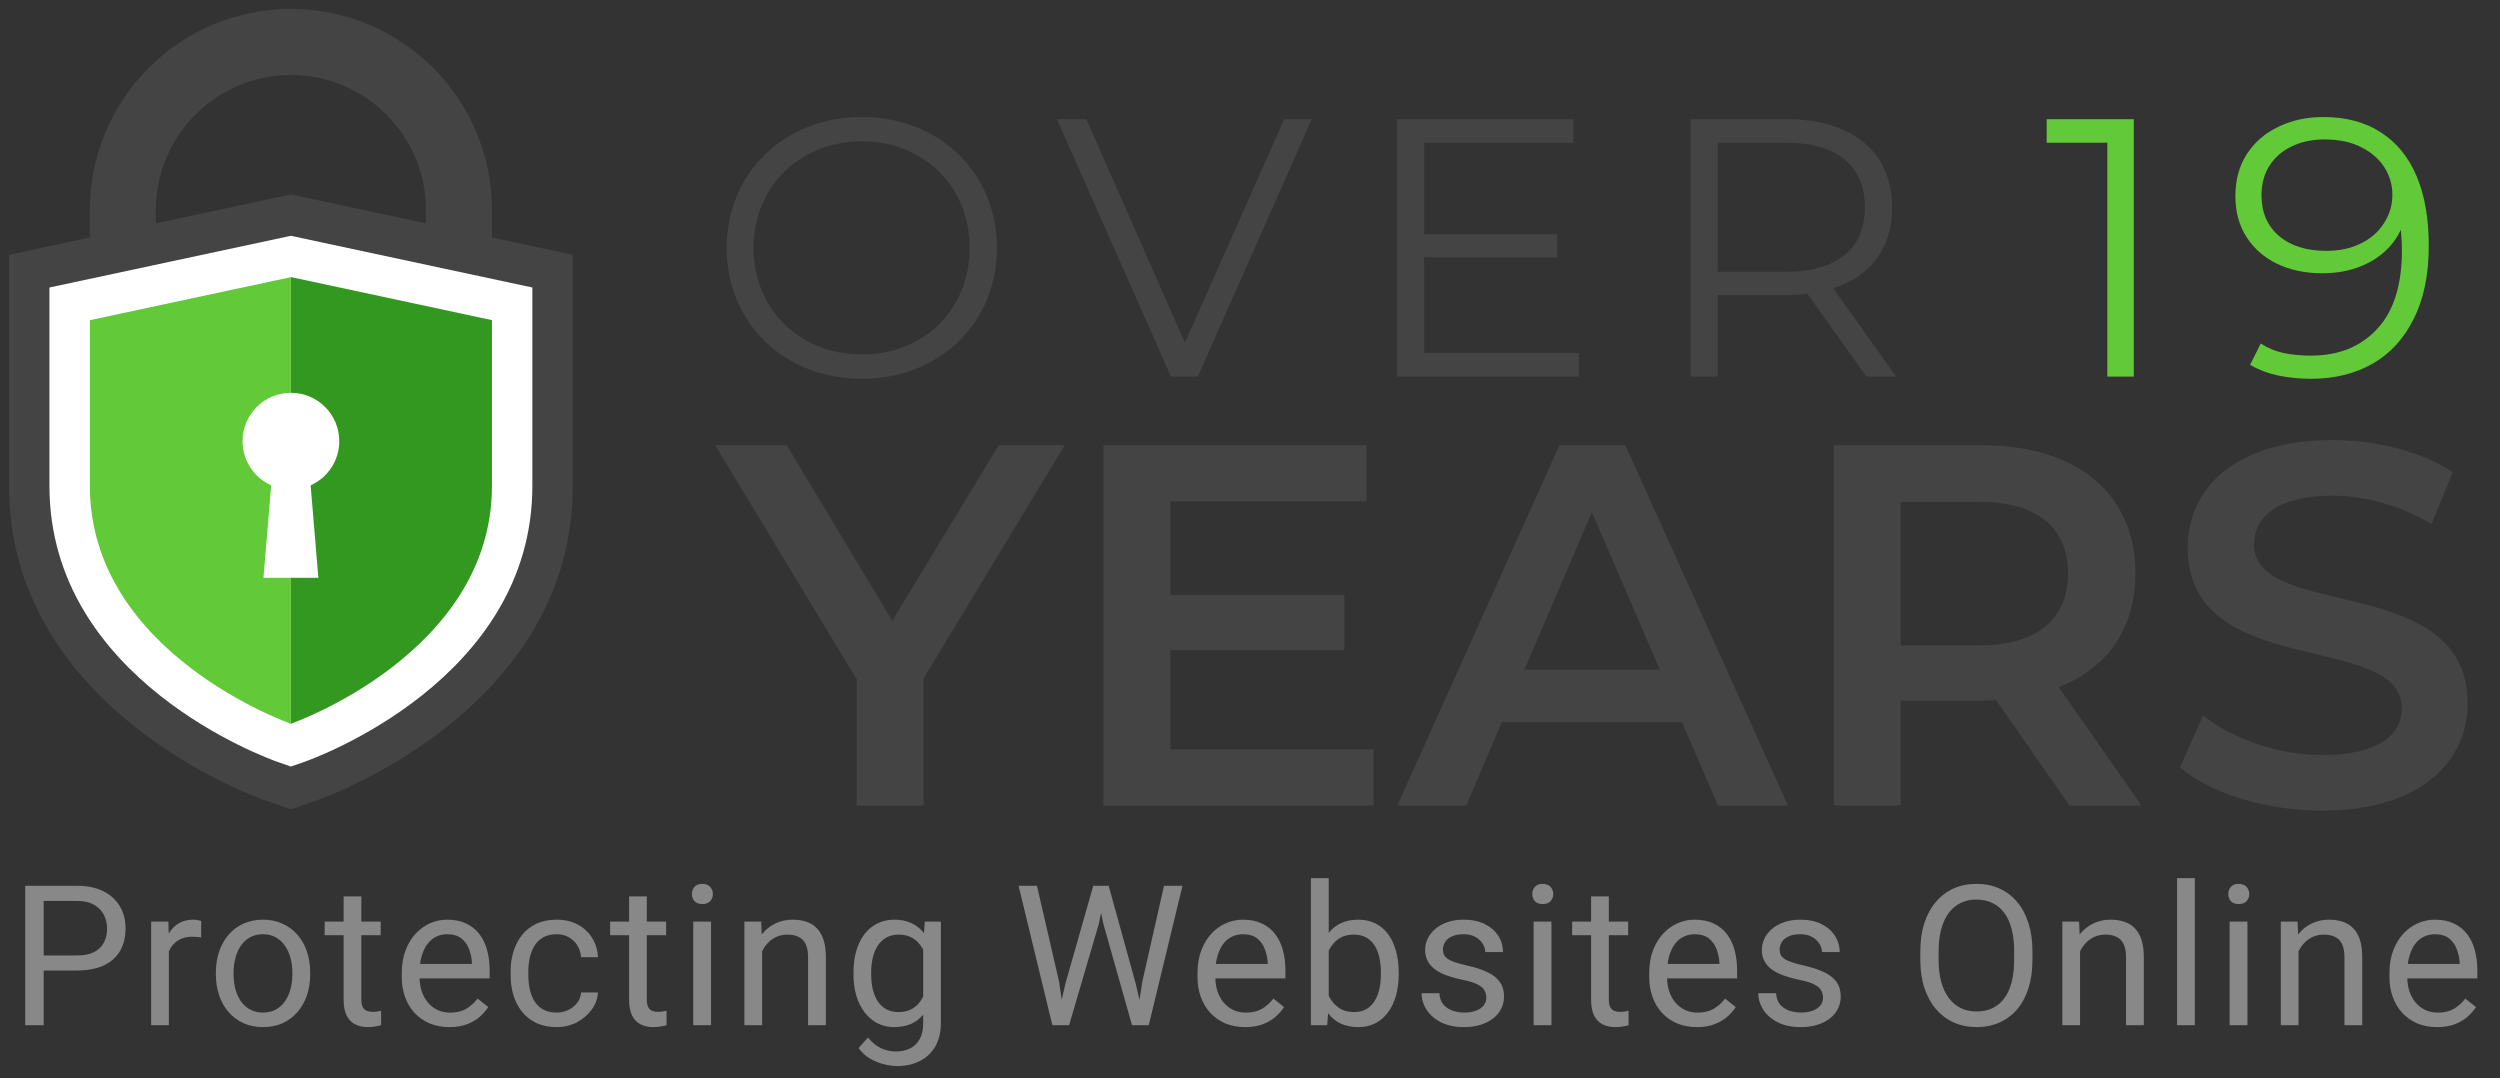
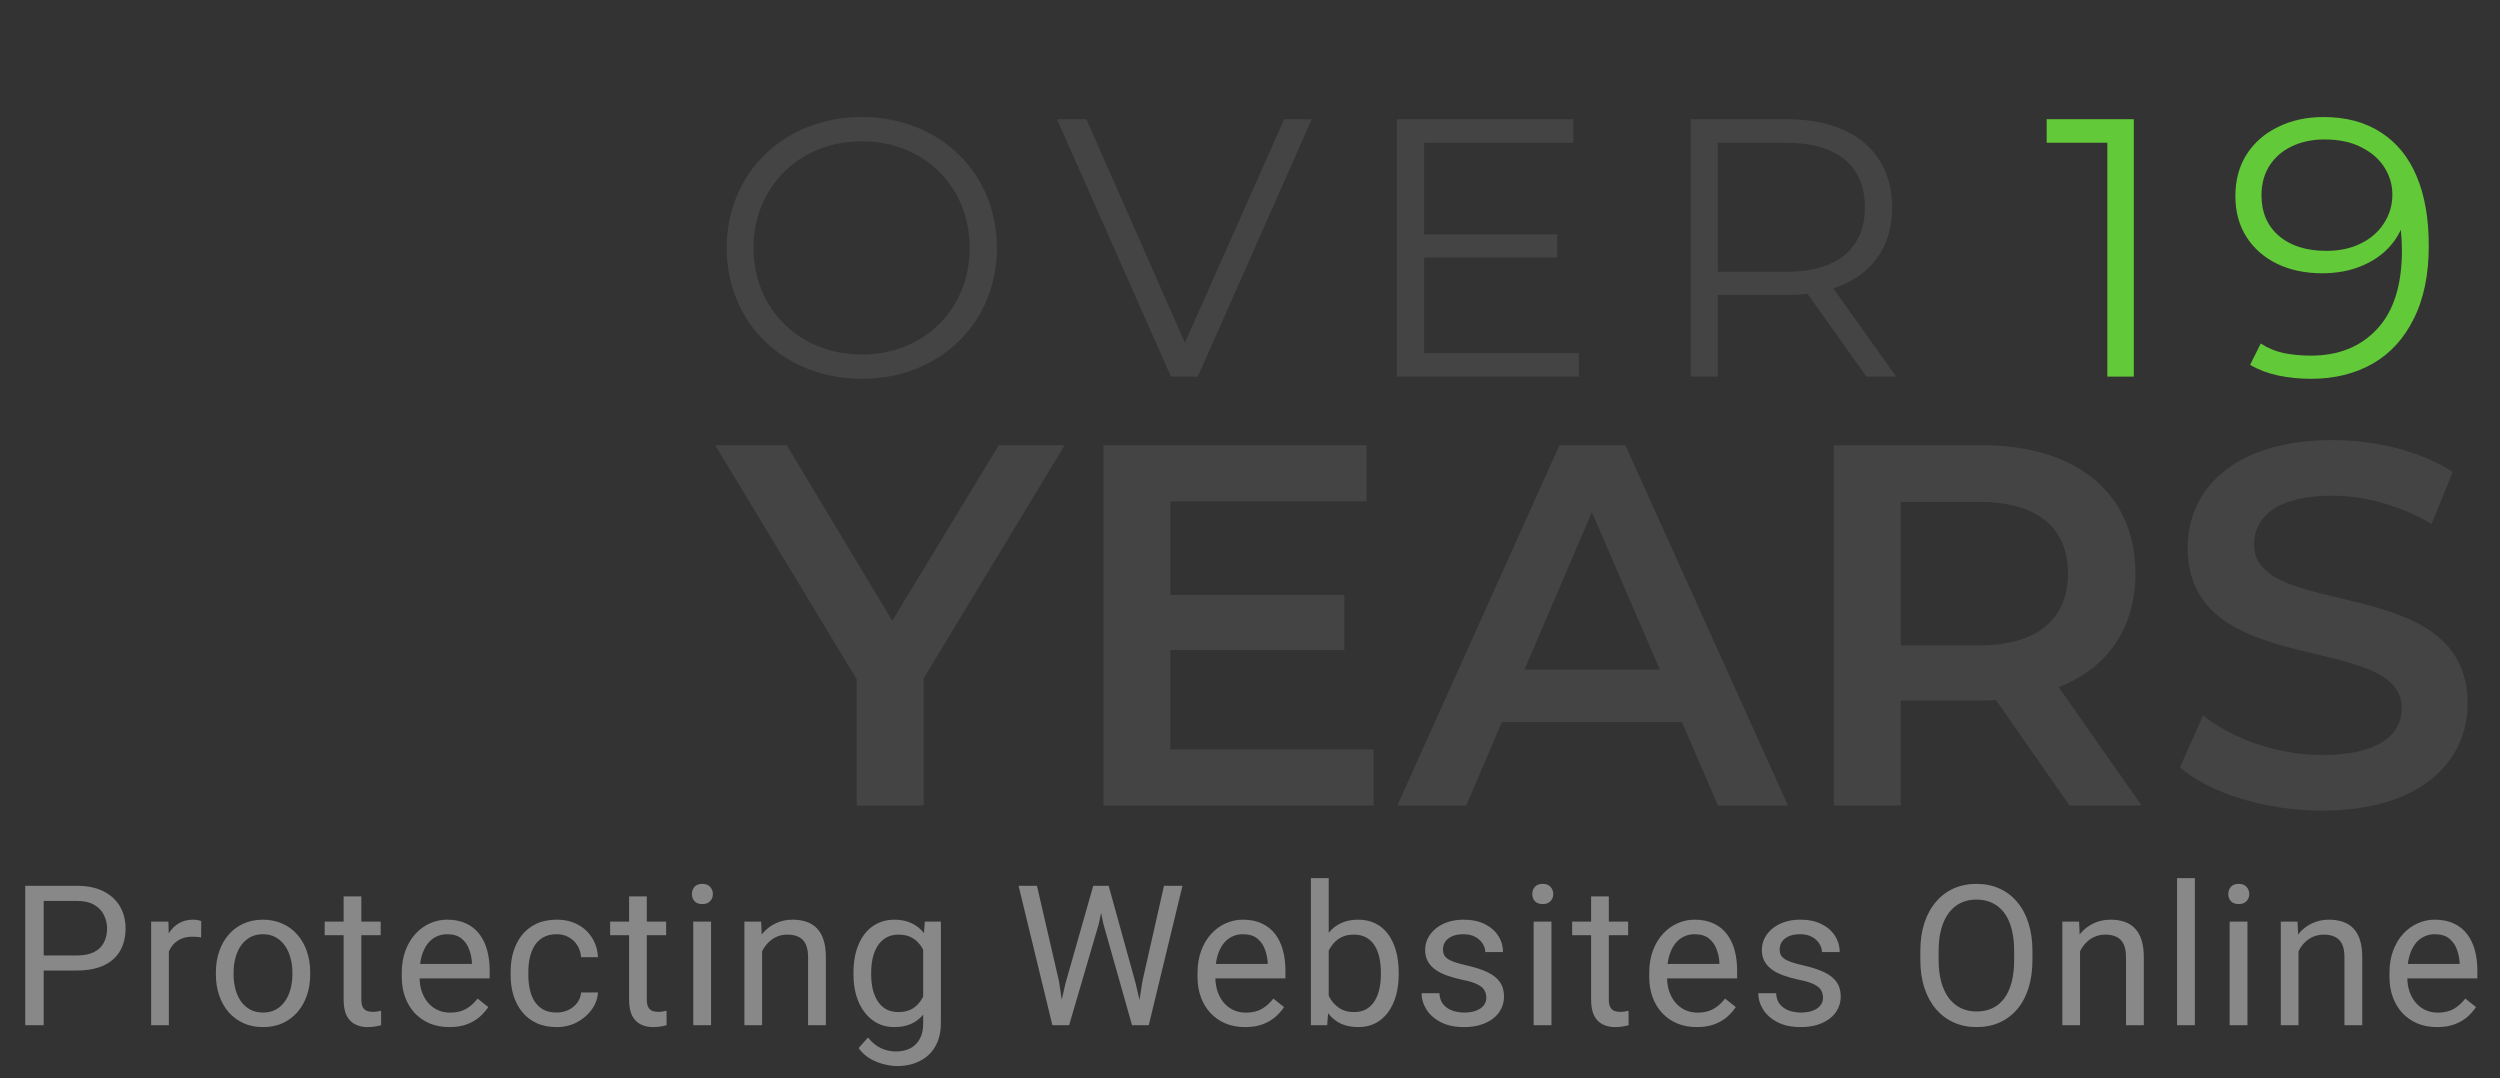
<svg xmlns="http://www.w3.org/2000/svg" width="204" height="88" viewBox="0 0 204 88" fill="none">
  <rect x="0" y="0" width="204" height="88" fill="#333333" stroke="none" />
  <g clip-path="url(#clip0_141_3204)">
    <path fill-rule="evenodd" clip-rule="evenodd" d="M40.143 19.38V17.134C40.143 8.074 32.798 0.729 23.738 0.729C14.679 0.729 7.334 8.074 7.334 17.134V19.38L0.738 20.792V39.662C0.738 57.81 20.716 64.987 21.567 65.285L23.738 66.043L25.91 65.285C26.759 64.989 46.738 57.81 46.738 39.662V20.792L40.143 19.38ZM12.72 17.134C12.72 11.059 17.663 6.116 23.738 6.116C29.814 6.116 34.757 11.059 34.757 17.134V18.226L23.738 15.866L12.72 18.226V17.134Z" fill="#444444" />
    <path fill-rule="evenodd" clip-rule="evenodd" d="M22.653 62.172C21.893 61.906 4.035 55.501 4.035 39.664V23.46L23.736 19.242L43.44 23.46V39.664C43.44 55.501 25.582 61.908 24.822 62.172L23.736 62.55L22.651 62.172H22.653Z" fill="white" />
-     <path fill-rule="evenodd" clip-rule="evenodd" d="M23.738 59.057C23.738 59.057 40.143 53.34 40.143 39.662V26.123L23.738 22.61V59.056V59.057Z" fill="#33981F" />
    <path fill-rule="evenodd" clip-rule="evenodd" d="M7.334 26.125V39.664C7.334 53.34 23.738 59.059 23.738 59.059V22.614L7.334 26.127V26.125Z" fill="#62C938" />
    <path fill-rule="evenodd" clip-rule="evenodd" d="M27.684 35.999C27.684 33.82 25.918 32.053 23.738 32.053C21.559 32.053 19.793 33.82 19.793 35.999C19.793 37.605 20.753 38.983 22.129 39.601L21.499 47.148H25.978L25.348 39.601C26.724 38.985 27.684 37.605 27.684 35.999Z" fill="white" />
  </g>
  <path d="M70.338 30.91C63.978 30.91 59.298 26.349 59.298 20.23C59.298 14.11 63.978 9.549 70.338 9.549C76.638 9.549 81.348 14.079 81.348 20.23C81.348 26.38 76.638 30.91 70.338 30.91ZM70.338 28.93C75.378 28.93 79.128 25.239 79.128 20.23C79.128 15.22 75.378 11.53 70.338 11.53C65.268 11.53 61.488 15.22 61.488 20.23C61.488 25.239 65.268 28.93 70.338 28.93ZM104.79 9.729H107.04L97.74 30.73H95.55L86.25 9.729H88.65L96.69 27.97L104.79 9.729ZM116.208 28.809H128.838V30.73H113.988V9.729H128.388V11.649H116.208V19.119H127.068V21.009H116.208V28.809ZM154.726 30.73H152.296L147.496 23.98C146.956 24.04 146.416 24.07 145.816 24.07H140.176V30.73H137.956V9.729H145.816C151.156 9.729 154.396 12.43 154.396 16.93C154.396 20.23 152.656 22.54 149.596 23.529L154.726 30.73ZM145.756 22.18C149.956 22.18 152.176 20.23 152.176 16.93C152.176 13.569 149.956 11.649 145.756 11.649H140.176V22.18H145.756Z" fill="#444444" />
  <path d="M171.958 30.73V10.63L172.918 11.649H167.008V9.729H174.118V30.73H171.958ZM189.578 9.549C191.438 9.549 193.008 9.969 194.288 10.809C195.568 11.63 196.538 12.819 197.198 14.38C197.858 15.94 198.188 17.829 198.188 20.049C198.188 22.41 197.778 24.399 196.958 26.02C196.158 27.64 195.038 28.86 193.598 29.68C192.158 30.5 190.488 30.91 188.588 30.91C187.648 30.91 186.748 30.82 185.888 30.64C185.048 30.459 184.288 30.169 183.608 29.77L184.478 28.029C185.018 28.39 185.638 28.649 186.338 28.809C187.058 28.95 187.798 29.02 188.558 29.02C190.818 29.02 192.618 28.299 193.958 26.86C195.318 25.419 195.998 23.27 195.998 20.41C195.998 19.95 195.968 19.399 195.908 18.759C195.868 18.119 195.758 17.48 195.578 16.84L196.328 17.41C196.128 18.45 195.698 19.34 195.038 20.079C194.398 20.799 193.598 21.349 192.638 21.73C191.698 22.11 190.648 22.299 189.488 22.299C188.108 22.299 186.878 22.04 185.798 21.52C184.738 21 183.908 20.27 183.308 19.329C182.708 18.39 182.408 17.279 182.408 15.999C182.408 14.68 182.718 13.54 183.338 12.579C183.958 11.62 184.808 10.88 185.888 10.36C186.988 9.819 188.218 9.549 189.578 9.549ZM189.668 11.38C188.668 11.38 187.778 11.569 186.998 11.95C186.238 12.309 185.638 12.829 185.198 13.509C184.758 14.19 184.538 14.999 184.538 15.94C184.538 17.32 185.008 18.419 185.948 19.239C186.908 20.059 188.198 20.47 189.818 20.47C190.898 20.47 191.838 20.27 192.638 19.869C193.458 19.47 194.088 18.919 194.528 18.22C194.988 17.52 195.218 16.739 195.218 15.88C195.218 15.1 195.008 14.37 194.588 13.69C194.168 13.009 193.548 12.46 192.728 12.04C191.908 11.6 190.888 11.38 189.668 11.38Z" fill="#62C938" />
  <path d="M86.878 36.33L75.37 55.355V65.73H69.91V55.44L58.36 36.33H64.198L72.808 50.651L81.502 36.33H86.878ZM95.504 61.151H112.094V65.73H90.044V36.33H111.506V40.907H95.504V48.551H109.7V53.045H95.504V61.151ZM140.188 65.73L137.248 58.925H122.548L119.65 65.73H114.022L127.252 36.33H132.628L145.9 65.73H140.188ZM124.396 54.642H135.442L129.898 41.789L124.396 54.642ZM174.755 65.73H168.875L162.869 57.12C162.491 57.161 162.113 57.161 161.735 57.161H155.099V65.73H149.639V36.33H161.735C169.463 36.33 174.251 40.278 174.251 46.788C174.251 51.239 171.983 54.516 167.993 56.069L174.755 65.73ZM168.749 46.788C168.749 43.092 166.271 40.95 161.483 40.95H155.099V52.667H161.483C166.271 52.667 168.749 50.483 168.749 46.788ZM189.474 66.15C184.896 66.15 180.318 64.722 177.882 62.621L179.772 58.38C182.124 60.27 185.862 61.614 189.474 61.614C194.052 61.614 195.984 59.975 195.984 57.791C195.984 51.45 178.512 55.608 178.512 44.688C178.512 39.941 182.292 35.91 190.356 35.91C193.884 35.91 197.58 36.834 200.142 38.514L198.42 42.755C195.774 41.202 192.876 40.446 190.314 40.446C185.778 40.446 183.93 42.209 183.93 44.435C183.93 50.694 201.36 46.62 201.36 57.413C201.36 62.117 197.538 66.15 189.474 66.15Z" fill="#444444" />
  <path d="M6.254 79.194H3.215V77.967H6.254C6.842 77.967 7.319 77.874 7.684 77.686C8.048 77.499 8.314 77.238 8.48 76.905C8.652 76.572 8.738 76.191 8.738 75.764C8.738 75.374 8.652 75.006 8.48 74.663C8.314 74.319 8.048 74.043 7.684 73.835C7.319 73.621 6.842 73.514 6.254 73.514H3.566V83.655H2.059V72.28H6.254C7.113 72.28 7.84 72.428 8.434 72.725C9.027 73.022 9.478 73.433 9.785 73.96C10.092 74.48 10.246 75.077 10.246 75.749C10.246 76.478 10.092 77.1 9.785 77.616C9.478 78.131 9.027 78.525 8.434 78.795C7.84 79.061 7.113 79.194 6.254 79.194ZM13.779 76.53V83.655H12.334V75.202H13.74L13.779 76.53ZM16.419 75.155L16.412 76.499C16.292 76.472 16.177 76.457 16.068 76.452C15.964 76.441 15.844 76.436 15.709 76.436C15.375 76.436 15.081 76.488 14.826 76.592C14.571 76.697 14.354 76.842 14.177 77.03C14 77.217 13.86 77.441 13.755 77.702C13.656 77.957 13.591 78.238 13.56 78.545L13.154 78.78C13.154 78.269 13.203 77.79 13.302 77.342C13.406 76.894 13.565 76.499 13.779 76.155C13.992 75.806 14.263 75.535 14.591 75.342C14.925 75.144 15.321 75.045 15.779 75.045C15.883 75.045 16.003 75.058 16.138 75.085C16.274 75.105 16.367 75.129 16.419 75.155ZM17.616 79.522V79.342C17.616 78.733 17.705 78.168 17.882 77.647C18.059 77.121 18.314 76.665 18.648 76.28C18.981 75.889 19.385 75.587 19.859 75.374C20.333 75.155 20.864 75.045 21.452 75.045C22.046 75.045 22.58 75.155 23.054 75.374C23.533 75.587 23.939 75.889 24.273 76.28C24.611 76.665 24.869 77.121 25.046 77.647C25.223 78.168 25.312 78.733 25.312 79.342V79.522C25.312 80.131 25.223 80.697 25.046 81.217C24.869 81.738 24.611 82.194 24.273 82.585C23.939 82.97 23.536 83.272 23.062 83.491C22.593 83.704 22.062 83.811 21.468 83.811C20.874 83.811 20.34 83.704 19.866 83.491C19.392 83.272 18.986 82.97 18.648 82.585C18.314 82.194 18.059 81.738 17.882 81.217C17.705 80.697 17.616 80.131 17.616 79.522ZM19.062 79.342V79.522C19.062 79.944 19.111 80.342 19.21 80.717C19.309 81.087 19.458 81.415 19.655 81.702C19.859 81.988 20.111 82.215 20.413 82.381C20.715 82.543 21.067 82.624 21.468 82.624C21.864 82.624 22.21 82.543 22.507 82.381C22.809 82.215 23.059 81.988 23.257 81.702C23.455 81.415 23.603 81.087 23.702 80.717C23.806 80.342 23.859 79.944 23.859 79.522V79.342C23.859 78.926 23.806 78.532 23.702 78.163C23.603 77.788 23.452 77.457 23.249 77.17C23.051 76.879 22.801 76.65 22.499 76.483C22.202 76.316 21.853 76.233 21.452 76.233C21.056 76.233 20.708 76.316 20.405 76.483C20.109 76.65 19.859 76.879 19.655 77.17C19.458 77.457 19.309 77.788 19.21 78.163C19.111 78.532 19.062 78.926 19.062 79.342ZM31.063 75.202V76.311H26.493V75.202H31.063ZM28.04 73.147H29.485V81.561C29.485 81.847 29.529 82.064 29.618 82.21C29.706 82.355 29.821 82.452 29.962 82.499C30.102 82.545 30.253 82.569 30.415 82.569C30.535 82.569 30.66 82.558 30.79 82.538C30.925 82.512 31.027 82.491 31.095 82.475L31.102 83.655C30.988 83.691 30.837 83.725 30.649 83.756C30.467 83.793 30.246 83.811 29.985 83.811C29.631 83.811 29.305 83.741 29.009 83.6C28.712 83.46 28.475 83.225 28.298 82.897C28.126 82.564 28.04 82.116 28.04 81.553V73.147ZM36.666 83.811C36.078 83.811 35.544 83.712 35.065 83.514C34.591 83.311 34.182 83.027 33.838 82.663C33.5 82.298 33.239 81.866 33.057 81.366C32.875 80.866 32.784 80.319 32.784 79.725V79.397C32.784 78.71 32.885 78.097 33.088 77.561C33.291 77.019 33.567 76.561 33.916 76.186C34.265 75.811 34.661 75.527 35.104 75.335C35.547 75.142 36.005 75.045 36.479 75.045C37.083 75.045 37.604 75.15 38.041 75.358C38.484 75.566 38.846 75.858 39.127 76.233C39.409 76.603 39.617 77.04 39.752 77.545C39.888 78.045 39.956 78.592 39.956 79.186V79.835H33.643V78.655H38.51V78.545C38.489 78.17 38.411 77.806 38.276 77.452C38.146 77.097 37.937 76.806 37.651 76.577C37.364 76.347 36.974 76.233 36.479 76.233C36.151 76.233 35.849 76.303 35.573 76.444C35.297 76.579 35.06 76.782 34.862 77.053C34.664 77.324 34.51 77.655 34.401 78.045C34.291 78.436 34.237 78.887 34.237 79.397V79.725C34.237 80.126 34.291 80.504 34.401 80.858C34.515 81.207 34.679 81.514 34.893 81.78C35.112 82.045 35.375 82.254 35.682 82.405C35.995 82.556 36.349 82.631 36.745 82.631C37.255 82.631 37.687 82.527 38.041 82.319C38.396 82.111 38.706 81.832 38.971 81.483L39.846 82.178C39.664 82.454 39.432 82.717 39.151 82.967C38.87 83.217 38.523 83.42 38.112 83.577C37.706 83.733 37.224 83.811 36.666 83.811ZM45.426 82.624C45.77 82.624 46.087 82.553 46.379 82.413C46.671 82.272 46.91 82.079 47.098 81.835C47.285 81.585 47.392 81.301 47.418 80.983H48.793C48.767 81.483 48.598 81.949 48.285 82.381C47.978 82.808 47.574 83.155 47.074 83.42C46.574 83.681 46.025 83.811 45.426 83.811C44.79 83.811 44.236 83.699 43.762 83.475C43.293 83.251 42.902 82.944 42.59 82.553C42.283 82.163 42.051 81.715 41.895 81.21C41.743 80.699 41.668 80.16 41.668 79.592V79.264C41.668 78.697 41.743 78.16 41.895 77.655C42.051 77.144 42.283 76.694 42.59 76.303C42.902 75.913 43.293 75.605 43.762 75.381C44.236 75.157 44.79 75.045 45.426 75.045C46.087 75.045 46.665 75.181 47.16 75.452C47.655 75.717 48.043 76.082 48.324 76.545C48.611 77.004 48.767 77.525 48.793 78.108H47.418C47.392 77.759 47.293 77.444 47.121 77.163C46.954 76.881 46.725 76.657 46.434 76.491C46.147 76.319 45.811 76.233 45.426 76.233C44.983 76.233 44.611 76.322 44.309 76.499C44.012 76.67 43.775 76.905 43.598 77.202C43.426 77.493 43.301 77.819 43.223 78.178C43.15 78.532 43.113 78.894 43.113 79.264V79.592C43.113 79.962 43.15 80.327 43.223 80.686C43.296 81.045 43.418 81.371 43.59 81.663C43.767 81.954 44.004 82.189 44.301 82.366C44.603 82.538 44.978 82.624 45.426 82.624ZM54.357 75.202V76.311H49.787V75.202H54.357ZM51.334 73.147H52.779V81.561C52.779 81.847 52.823 82.064 52.912 82.21C53 82.355 53.115 82.452 53.255 82.499C53.396 82.545 53.547 82.569 53.709 82.569C53.828 82.569 53.953 82.558 54.084 82.538C54.219 82.512 54.321 82.491 54.388 82.475L54.396 83.655C54.282 83.691 54.13 83.725 53.943 83.756C53.761 83.793 53.539 83.811 53.279 83.811C52.925 83.811 52.599 83.741 52.302 83.6C52.005 83.46 51.769 83.225 51.591 82.897C51.419 82.564 51.334 82.116 51.334 81.553V73.147ZM58.023 75.202V83.655H56.569V75.202H58.023ZM56.46 72.96C56.46 72.725 56.531 72.527 56.671 72.366C56.817 72.204 57.031 72.124 57.312 72.124C57.588 72.124 57.799 72.204 57.944 72.366C58.096 72.527 58.171 72.725 58.171 72.96C58.171 73.183 58.096 73.376 57.944 73.538C57.799 73.694 57.588 73.772 57.312 73.772C57.031 73.772 56.817 73.694 56.671 73.538C56.531 73.376 56.46 73.183 56.46 72.96ZM62.188 77.006V83.655H60.743V75.202H62.11L62.188 77.006ZM61.844 79.108L61.243 79.085C61.248 78.506 61.334 77.972 61.501 77.483C61.667 76.988 61.902 76.558 62.204 76.194C62.506 75.829 62.865 75.548 63.282 75.35C63.704 75.147 64.17 75.045 64.68 75.045C65.097 75.045 65.472 75.103 65.805 75.217C66.139 75.327 66.423 75.504 66.657 75.749C66.897 75.993 67.079 76.311 67.204 76.702C67.329 77.087 67.391 77.558 67.391 78.116V83.655H65.938V78.1C65.938 77.657 65.873 77.303 65.743 77.038C65.613 76.767 65.423 76.572 65.173 76.452C64.923 76.327 64.615 76.264 64.251 76.264C63.891 76.264 63.563 76.34 63.266 76.491C62.975 76.642 62.722 76.85 62.509 77.116C62.3 77.381 62.136 77.686 62.016 78.03C61.902 78.368 61.844 78.728 61.844 79.108ZM75.463 75.202H76.776V83.475C76.776 84.22 76.625 84.855 76.323 85.381C76.021 85.907 75.599 86.306 75.057 86.577C74.521 86.853 73.901 86.991 73.198 86.991C72.906 86.991 72.562 86.944 72.166 86.85C71.776 86.762 71.39 86.608 71.01 86.389C70.635 86.176 70.32 85.887 70.065 85.522L70.823 84.663C71.177 85.09 71.547 85.387 71.932 85.553C72.323 85.72 72.708 85.803 73.088 85.803C73.547 85.803 73.942 85.717 74.276 85.545C74.609 85.374 74.867 85.118 75.049 84.78C75.237 84.447 75.331 84.035 75.331 83.545V77.061L75.463 75.202ZM69.643 79.522V79.358C69.643 78.712 69.719 78.126 69.87 77.6C70.026 77.069 70.247 76.613 70.534 76.233C70.825 75.853 71.177 75.561 71.588 75.358C72 75.15 72.463 75.045 72.979 75.045C73.51 75.045 73.974 75.139 74.37 75.327C74.771 75.509 75.109 75.777 75.385 76.131C75.666 76.48 75.888 76.902 76.049 77.397C76.211 77.892 76.323 78.452 76.385 79.077V79.795C76.328 80.415 76.216 80.972 76.049 81.467C75.888 81.962 75.666 82.384 75.385 82.733C75.109 83.082 74.771 83.35 74.37 83.538C73.969 83.72 73.5 83.811 72.963 83.811C72.458 83.811 72 83.704 71.588 83.491C71.182 83.277 70.833 82.978 70.541 82.592C70.25 82.207 70.026 81.754 69.87 81.233C69.719 80.707 69.643 80.137 69.643 79.522ZM71.088 79.358V79.522C71.088 79.944 71.13 80.34 71.213 80.71C71.302 81.079 71.435 81.405 71.612 81.686C71.794 81.967 72.026 82.189 72.307 82.35C72.588 82.506 72.924 82.585 73.315 82.585C73.794 82.585 74.19 82.483 74.502 82.28C74.815 82.077 75.062 81.808 75.245 81.475C75.432 81.142 75.578 80.78 75.682 80.389V78.506C75.625 78.22 75.536 77.944 75.416 77.678C75.302 77.407 75.151 77.168 74.963 76.96C74.781 76.746 74.554 76.577 74.284 76.452C74.013 76.327 73.695 76.264 73.331 76.264C72.935 76.264 72.594 76.347 72.307 76.514C72.026 76.676 71.794 76.9 71.612 77.186C71.435 77.467 71.302 77.795 71.213 78.17C71.13 78.54 71.088 78.936 71.088 79.358ZM86.951 80.217L89.209 72.28H90.302L89.669 75.366L87.24 83.655H86.154L86.951 80.217ZM84.615 72.28L86.412 80.061L86.951 83.655H85.873L83.115 72.28H84.615ZM93.224 80.053L94.982 72.28H96.49L93.74 83.655H92.662L93.224 80.053ZM90.466 72.28L92.662 80.217L93.459 83.655H92.373L90.029 75.366L89.388 72.28H90.466ZM101.601 83.811C101.012 83.811 100.478 83.712 99.999 83.514C99.525 83.311 99.116 83.027 98.773 82.663C98.434 82.298 98.174 81.866 97.991 81.366C97.809 80.866 97.718 80.319 97.718 79.725V79.397C97.718 78.71 97.82 78.097 98.023 77.561C98.226 77.019 98.502 76.561 98.851 76.186C99.2 75.811 99.596 75.527 100.038 75.335C100.481 75.142 100.939 75.045 101.413 75.045C102.017 75.045 102.538 75.15 102.976 75.358C103.418 75.566 103.78 75.858 104.062 76.233C104.343 76.603 104.551 77.04 104.687 77.545C104.822 78.045 104.89 78.592 104.89 79.186V79.835H98.577V78.655H103.445V78.545C103.424 78.17 103.346 77.806 103.21 77.452C103.08 77.097 102.872 76.806 102.585 76.577C102.299 76.347 101.908 76.233 101.413 76.233C101.085 76.233 100.783 76.303 100.507 76.444C100.231 76.579 99.994 76.782 99.796 77.053C99.598 77.324 99.445 77.655 99.335 78.045C99.226 78.436 99.171 78.887 99.171 79.397V79.725C99.171 80.126 99.226 80.504 99.335 80.858C99.45 81.207 99.614 81.514 99.827 81.78C100.046 82.045 100.309 82.254 100.616 82.405C100.929 82.556 101.283 82.631 101.679 82.631C102.189 82.631 102.622 82.527 102.976 82.319C103.33 82.111 103.64 81.832 103.905 81.483L104.78 82.178C104.598 82.454 104.366 82.717 104.085 82.967C103.804 83.217 103.458 83.42 103.046 83.577C102.64 83.733 102.158 83.811 101.601 83.811ZM106.97 71.655H108.423V82.014L108.298 83.655H106.97V71.655ZM114.134 79.358V79.522C114.134 80.137 114.061 80.707 113.915 81.233C113.769 81.754 113.555 82.207 113.274 82.592C112.993 82.978 112.649 83.277 112.243 83.491C111.837 83.704 111.371 83.811 110.845 83.811C110.308 83.811 109.837 83.72 109.43 83.538C109.029 83.35 108.691 83.082 108.415 82.733C108.139 82.384 107.917 81.962 107.751 81.467C107.589 80.972 107.477 80.415 107.415 79.795V79.077C107.477 78.452 107.589 77.892 107.751 77.397C107.917 76.902 108.139 76.48 108.415 76.131C108.691 75.777 109.029 75.509 109.43 75.327C109.832 75.139 110.298 75.045 110.829 75.045C111.36 75.045 111.832 75.15 112.243 75.358C112.654 75.561 112.998 75.853 113.274 76.233C113.555 76.613 113.769 77.069 113.915 77.6C114.061 78.126 114.134 78.712 114.134 79.358ZM112.68 79.522V79.358C112.68 78.936 112.641 78.54 112.563 78.17C112.485 77.795 112.36 77.467 112.188 77.186C112.016 76.9 111.79 76.676 111.509 76.514C111.227 76.347 110.881 76.264 110.47 76.264C110.105 76.264 109.787 76.327 109.516 76.452C109.251 76.577 109.024 76.746 108.837 76.96C108.649 77.168 108.496 77.407 108.376 77.678C108.261 77.944 108.175 78.22 108.118 78.506V80.389C108.201 80.754 108.337 81.105 108.524 81.444C108.717 81.777 108.972 82.051 109.29 82.264C109.613 82.478 110.011 82.585 110.485 82.585C110.876 82.585 111.209 82.506 111.485 82.35C111.766 82.189 111.993 81.967 112.165 81.686C112.342 81.405 112.472 81.079 112.555 80.71C112.639 80.34 112.68 79.944 112.68 79.522ZM121.284 81.413C121.284 81.204 121.237 81.012 121.143 80.835C121.054 80.652 120.87 80.488 120.588 80.342C120.312 80.191 119.896 80.061 119.338 79.952C118.87 79.853 118.445 79.736 118.065 79.6C117.69 79.465 117.37 79.301 117.104 79.108C116.843 78.915 116.643 78.689 116.502 78.428C116.362 78.168 116.291 77.863 116.291 77.514C116.291 77.181 116.364 76.866 116.51 76.569C116.661 76.272 116.872 76.009 117.143 75.78C117.419 75.551 117.75 75.371 118.135 75.241C118.521 75.111 118.95 75.045 119.424 75.045C120.101 75.045 120.679 75.165 121.159 75.405C121.638 75.644 122.005 75.965 122.26 76.366C122.515 76.762 122.643 77.202 122.643 77.686H121.198C121.198 77.452 121.127 77.225 120.987 77.006C120.851 76.782 120.651 76.597 120.385 76.452C120.125 76.306 119.804 76.233 119.424 76.233C119.023 76.233 118.698 76.295 118.448 76.42C118.203 76.54 118.023 76.694 117.909 76.881C117.799 77.069 117.745 77.267 117.745 77.475C117.745 77.631 117.771 77.772 117.823 77.897C117.88 78.017 117.979 78.129 118.12 78.233C118.26 78.332 118.458 78.426 118.713 78.514C118.968 78.603 119.294 78.691 119.69 78.78C120.383 78.936 120.953 79.124 121.401 79.342C121.849 79.561 122.182 79.829 122.401 80.147C122.62 80.465 122.729 80.85 122.729 81.303C122.729 81.673 122.651 82.012 122.495 82.319C122.343 82.626 122.122 82.892 121.83 83.116C121.544 83.335 121.2 83.506 120.799 83.631C120.403 83.751 119.958 83.811 119.463 83.811C118.718 83.811 118.088 83.678 117.573 83.413C117.057 83.147 116.666 82.803 116.401 82.381C116.135 81.96 116.002 81.514 116.002 81.045H117.455C117.476 81.441 117.591 81.756 117.799 81.991C118.008 82.22 118.263 82.384 118.565 82.483C118.867 82.577 119.166 82.624 119.463 82.624C119.859 82.624 120.19 82.572 120.455 82.467C120.726 82.363 120.932 82.22 121.073 82.038C121.213 81.855 121.284 81.647 121.284 81.413ZM126.598 75.202V83.655H125.145V75.202H126.598ZM125.035 72.96C125.035 72.725 125.105 72.527 125.246 72.366C125.392 72.204 125.605 72.124 125.887 72.124C126.163 72.124 126.374 72.204 126.52 72.366C126.671 72.527 126.746 72.725 126.746 72.96C126.746 73.183 126.671 73.376 126.52 73.538C126.374 73.694 126.163 73.772 125.887 73.772C125.605 73.772 125.392 73.694 125.246 73.538C125.105 73.376 125.035 73.183 125.035 72.96ZM132.857 75.202V76.311H128.287V75.202H132.857ZM129.834 73.147H131.279V81.561C131.279 81.847 131.323 82.064 131.412 82.21C131.5 82.355 131.615 82.452 131.755 82.499C131.896 82.545 132.047 82.569 132.209 82.569C132.328 82.569 132.453 82.558 132.584 82.538C132.719 82.512 132.821 82.491 132.888 82.475L132.896 83.655C132.782 83.691 132.63 83.725 132.443 83.756C132.261 83.793 132.039 83.811 131.779 83.811C131.425 83.811 131.099 83.741 130.802 83.6C130.505 83.46 130.268 83.225 130.091 82.897C129.92 82.564 129.834 82.116 129.834 81.553V73.147ZM138.46 83.811C137.872 83.811 137.338 83.712 136.859 83.514C136.385 83.311 135.976 83.027 135.632 82.663C135.293 82.298 135.033 81.866 134.851 81.366C134.668 80.866 134.577 80.319 134.577 79.725V79.397C134.577 78.71 134.679 78.097 134.882 77.561C135.085 77.019 135.361 76.561 135.71 76.186C136.059 75.811 136.455 75.527 136.898 75.335C137.34 75.142 137.799 75.045 138.273 75.045C138.877 75.045 139.398 75.15 139.835 75.358C140.278 75.566 140.64 75.858 140.921 76.233C141.202 76.603 141.411 77.04 141.546 77.545C141.682 78.045 141.749 78.592 141.749 79.186V79.835H135.437V78.655H140.304V78.545C140.283 78.17 140.205 77.806 140.07 77.452C139.939 77.097 139.731 76.806 139.445 76.577C139.158 76.347 138.767 76.233 138.273 76.233C137.945 76.233 137.642 76.303 137.366 76.444C137.09 76.579 136.853 76.782 136.655 77.053C136.458 77.324 136.304 77.655 136.195 78.045C136.085 78.436 136.03 78.887 136.03 79.397V79.725C136.03 80.126 136.085 80.504 136.195 80.858C136.309 81.207 136.473 81.514 136.687 81.78C136.905 82.045 137.168 82.254 137.476 82.405C137.788 82.556 138.142 82.631 138.538 82.631C139.049 82.631 139.481 82.527 139.835 82.319C140.189 82.111 140.499 81.832 140.765 81.483L141.64 82.178C141.458 82.454 141.226 82.717 140.945 82.967C140.663 83.217 140.317 83.42 139.905 83.577C139.499 83.733 139.017 83.811 138.46 83.811ZM148.759 81.413C148.759 81.204 148.712 81.012 148.618 80.835C148.529 80.652 148.345 80.488 148.063 80.342C147.787 80.191 147.371 80.061 146.813 79.952C146.345 79.853 145.92 79.736 145.54 79.6C145.165 79.465 144.845 79.301 144.579 79.108C144.318 78.915 144.118 78.689 143.977 78.428C143.837 78.168 143.766 77.863 143.766 77.514C143.766 77.181 143.839 76.866 143.985 76.569C144.136 76.272 144.347 76.009 144.618 75.78C144.894 75.551 145.225 75.371 145.61 75.241C145.996 75.111 146.425 75.045 146.899 75.045C147.576 75.045 148.154 75.165 148.634 75.405C149.113 75.644 149.48 75.965 149.735 76.366C149.99 76.762 150.118 77.202 150.118 77.686H148.673C148.673 77.452 148.602 77.225 148.462 77.006C148.326 76.782 148.126 76.597 147.86 76.452C147.6 76.306 147.279 76.233 146.899 76.233C146.498 76.233 146.173 76.295 145.923 76.42C145.678 76.54 145.498 76.694 145.384 76.881C145.274 77.069 145.22 77.267 145.22 77.475C145.22 77.631 145.246 77.772 145.298 77.897C145.355 78.017 145.454 78.129 145.595 78.233C145.735 78.332 145.933 78.426 146.188 78.514C146.443 78.603 146.769 78.691 147.165 78.78C147.858 78.936 148.428 79.124 148.876 79.342C149.324 79.561 149.657 79.829 149.876 80.147C150.095 80.465 150.204 80.85 150.204 81.303C150.204 81.673 150.126 82.012 149.97 82.319C149.818 82.626 149.597 82.892 149.305 83.116C149.019 83.335 148.675 83.506 148.274 83.631C147.878 83.751 147.433 83.811 146.938 83.811C146.193 83.811 145.563 83.678 145.048 83.413C144.532 83.147 144.141 82.803 143.876 82.381C143.61 81.96 143.477 81.514 143.477 81.045H144.93C144.951 81.441 145.066 81.756 145.274 81.991C145.483 82.22 145.738 82.384 146.04 82.483C146.342 82.577 146.641 82.624 146.938 82.624C147.334 82.624 147.665 82.572 147.93 82.467C148.201 82.363 148.407 82.22 148.548 82.038C148.688 81.855 148.759 81.647 148.759 81.413ZM165.848 77.608V78.327C165.848 79.181 165.741 79.947 165.527 80.624C165.314 81.301 165.007 81.876 164.605 82.35C164.204 82.824 163.723 83.186 163.16 83.436C162.603 83.686 161.978 83.811 161.285 83.811C160.613 83.811 159.996 83.686 159.434 83.436C158.876 83.186 158.392 82.824 157.98 82.35C157.574 81.876 157.259 81.301 157.035 80.624C156.811 79.947 156.699 79.181 156.699 78.327V77.608C156.699 76.754 156.809 75.991 157.027 75.319C157.251 74.642 157.566 74.066 157.973 73.592C158.379 73.113 158.861 72.749 159.418 72.499C159.98 72.249 160.598 72.124 161.27 72.124C161.962 72.124 162.587 72.249 163.145 72.499C163.707 72.749 164.189 73.113 164.59 73.592C164.996 74.066 165.306 74.642 165.52 75.319C165.738 75.991 165.848 76.754 165.848 77.608ZM164.355 78.327V77.592C164.355 76.915 164.285 76.316 164.145 75.795C164.009 75.275 163.809 74.837 163.543 74.483C163.277 74.129 162.952 73.861 162.566 73.678C162.186 73.496 161.754 73.405 161.27 73.405C160.801 73.405 160.376 73.496 159.996 73.678C159.621 73.861 159.298 74.129 159.027 74.483C158.762 74.837 158.556 75.275 158.41 75.795C158.264 76.316 158.191 76.915 158.191 77.592V78.327C158.191 79.009 158.264 79.613 158.41 80.139C158.556 80.66 158.764 81.1 159.035 81.46C159.311 81.814 159.637 82.082 160.012 82.264C160.392 82.447 160.816 82.538 161.285 82.538C161.775 82.538 162.21 82.447 162.59 82.264C162.97 82.082 163.29 81.814 163.551 81.46C163.816 81.1 164.017 80.66 164.152 80.139C164.288 79.613 164.355 79.009 164.355 78.327ZM169.732 77.006V83.655H168.287V75.202H169.654L169.732 77.006ZM169.388 79.108L168.787 79.085C168.792 78.506 168.878 77.972 169.045 77.483C169.211 76.988 169.446 76.558 169.748 76.194C170.05 75.829 170.409 75.548 170.826 75.35C171.248 75.147 171.714 75.045 172.224 75.045C172.641 75.045 173.016 75.103 173.349 75.217C173.683 75.327 173.966 75.504 174.201 75.749C174.44 75.993 174.623 76.311 174.748 76.702C174.873 77.087 174.935 77.558 174.935 78.116V83.655H173.482V78.1C173.482 77.657 173.417 77.303 173.287 77.038C173.157 76.767 172.966 76.572 172.716 76.452C172.466 76.327 172.159 76.264 171.795 76.264C171.435 76.264 171.107 76.34 170.81 76.491C170.518 76.642 170.266 76.85 170.052 77.116C169.844 77.381 169.68 77.686 169.56 78.03C169.446 78.368 169.388 78.728 169.388 79.108ZM179.101 71.655V83.655H177.648V71.655H179.101ZM183.391 75.202V83.655H181.938V75.202H183.391ZM181.829 72.96C181.829 72.725 181.899 72.527 182.04 72.366C182.186 72.204 182.399 72.124 182.68 72.124C182.957 72.124 183.167 72.204 183.313 72.366C183.464 72.527 183.54 72.725 183.54 72.96C183.54 73.183 183.464 73.376 183.313 73.538C183.167 73.694 182.957 73.772 182.68 73.772C182.399 73.772 182.186 73.694 182.04 73.538C181.899 73.376 181.829 73.183 181.829 72.96ZM187.557 77.006V83.655H186.112V75.202H187.479L187.557 77.006ZM187.213 79.108L186.612 79.085C186.617 78.506 186.703 77.972 186.87 77.483C187.036 76.988 187.271 76.558 187.573 76.194C187.875 75.829 188.234 75.548 188.651 75.35C189.073 75.147 189.539 75.045 190.049 75.045C190.466 75.045 190.841 75.103 191.174 75.217C191.508 75.327 191.791 75.504 192.026 75.749C192.265 75.993 192.448 76.311 192.573 76.702C192.698 77.087 192.76 77.558 192.76 78.116V83.655H191.307V78.1C191.307 77.657 191.242 77.303 191.112 77.038C190.982 76.767 190.791 76.572 190.541 76.452C190.291 76.327 189.984 76.264 189.62 76.264C189.26 76.264 188.932 76.34 188.635 76.491C188.343 76.642 188.091 76.85 187.877 77.116C187.669 77.381 187.505 77.686 187.385 78.03C187.271 78.368 187.213 78.728 187.213 79.108ZM198.863 83.811C198.275 83.811 197.741 83.712 197.262 83.514C196.788 83.311 196.379 83.027 196.035 82.663C195.697 82.298 195.436 81.866 195.254 81.366C195.072 80.866 194.98 80.319 194.98 79.725V79.397C194.98 78.71 195.082 78.097 195.285 77.561C195.488 77.019 195.764 76.561 196.113 76.186C196.462 75.811 196.858 75.527 197.301 75.335C197.743 75.142 198.202 75.045 198.676 75.045C199.28 75.045 199.801 75.15 200.238 75.358C200.681 75.566 201.043 75.858 201.324 76.233C201.605 76.603 201.814 77.04 201.949 77.545C202.085 78.045 202.152 78.592 202.152 79.186V79.835H195.84V78.655H200.707V78.545C200.686 78.17 200.608 77.806 200.473 77.452C200.342 77.097 200.134 76.806 199.848 76.577C199.561 76.347 199.171 76.233 198.676 76.233C198.348 76.233 198.046 76.303 197.77 76.444C197.493 76.579 197.257 76.782 197.059 77.053C196.861 77.324 196.707 77.655 196.598 78.045C196.488 78.436 196.434 78.887 196.434 79.397V79.725C196.434 80.126 196.488 80.504 196.598 80.858C196.712 81.207 196.876 81.514 197.09 81.78C197.309 82.045 197.572 82.254 197.879 82.405C198.191 82.556 198.546 82.631 198.941 82.631C199.452 82.631 199.884 82.527 200.238 82.319C200.592 82.111 200.902 81.832 201.168 81.483L202.043 82.178C201.861 82.454 201.629 82.717 201.348 82.967C201.066 83.217 200.72 83.42 200.309 83.577C199.902 83.733 199.421 83.811 198.863 83.811Z" fill="#888888" />
  <defs>
    <clipPath id="clip0_141_3204">
-       <rect width="46" height="65.313" fill="white" transform="translate(0.738 0.729)" />
-     </clipPath>
+       </clipPath>
  </defs>
</svg>